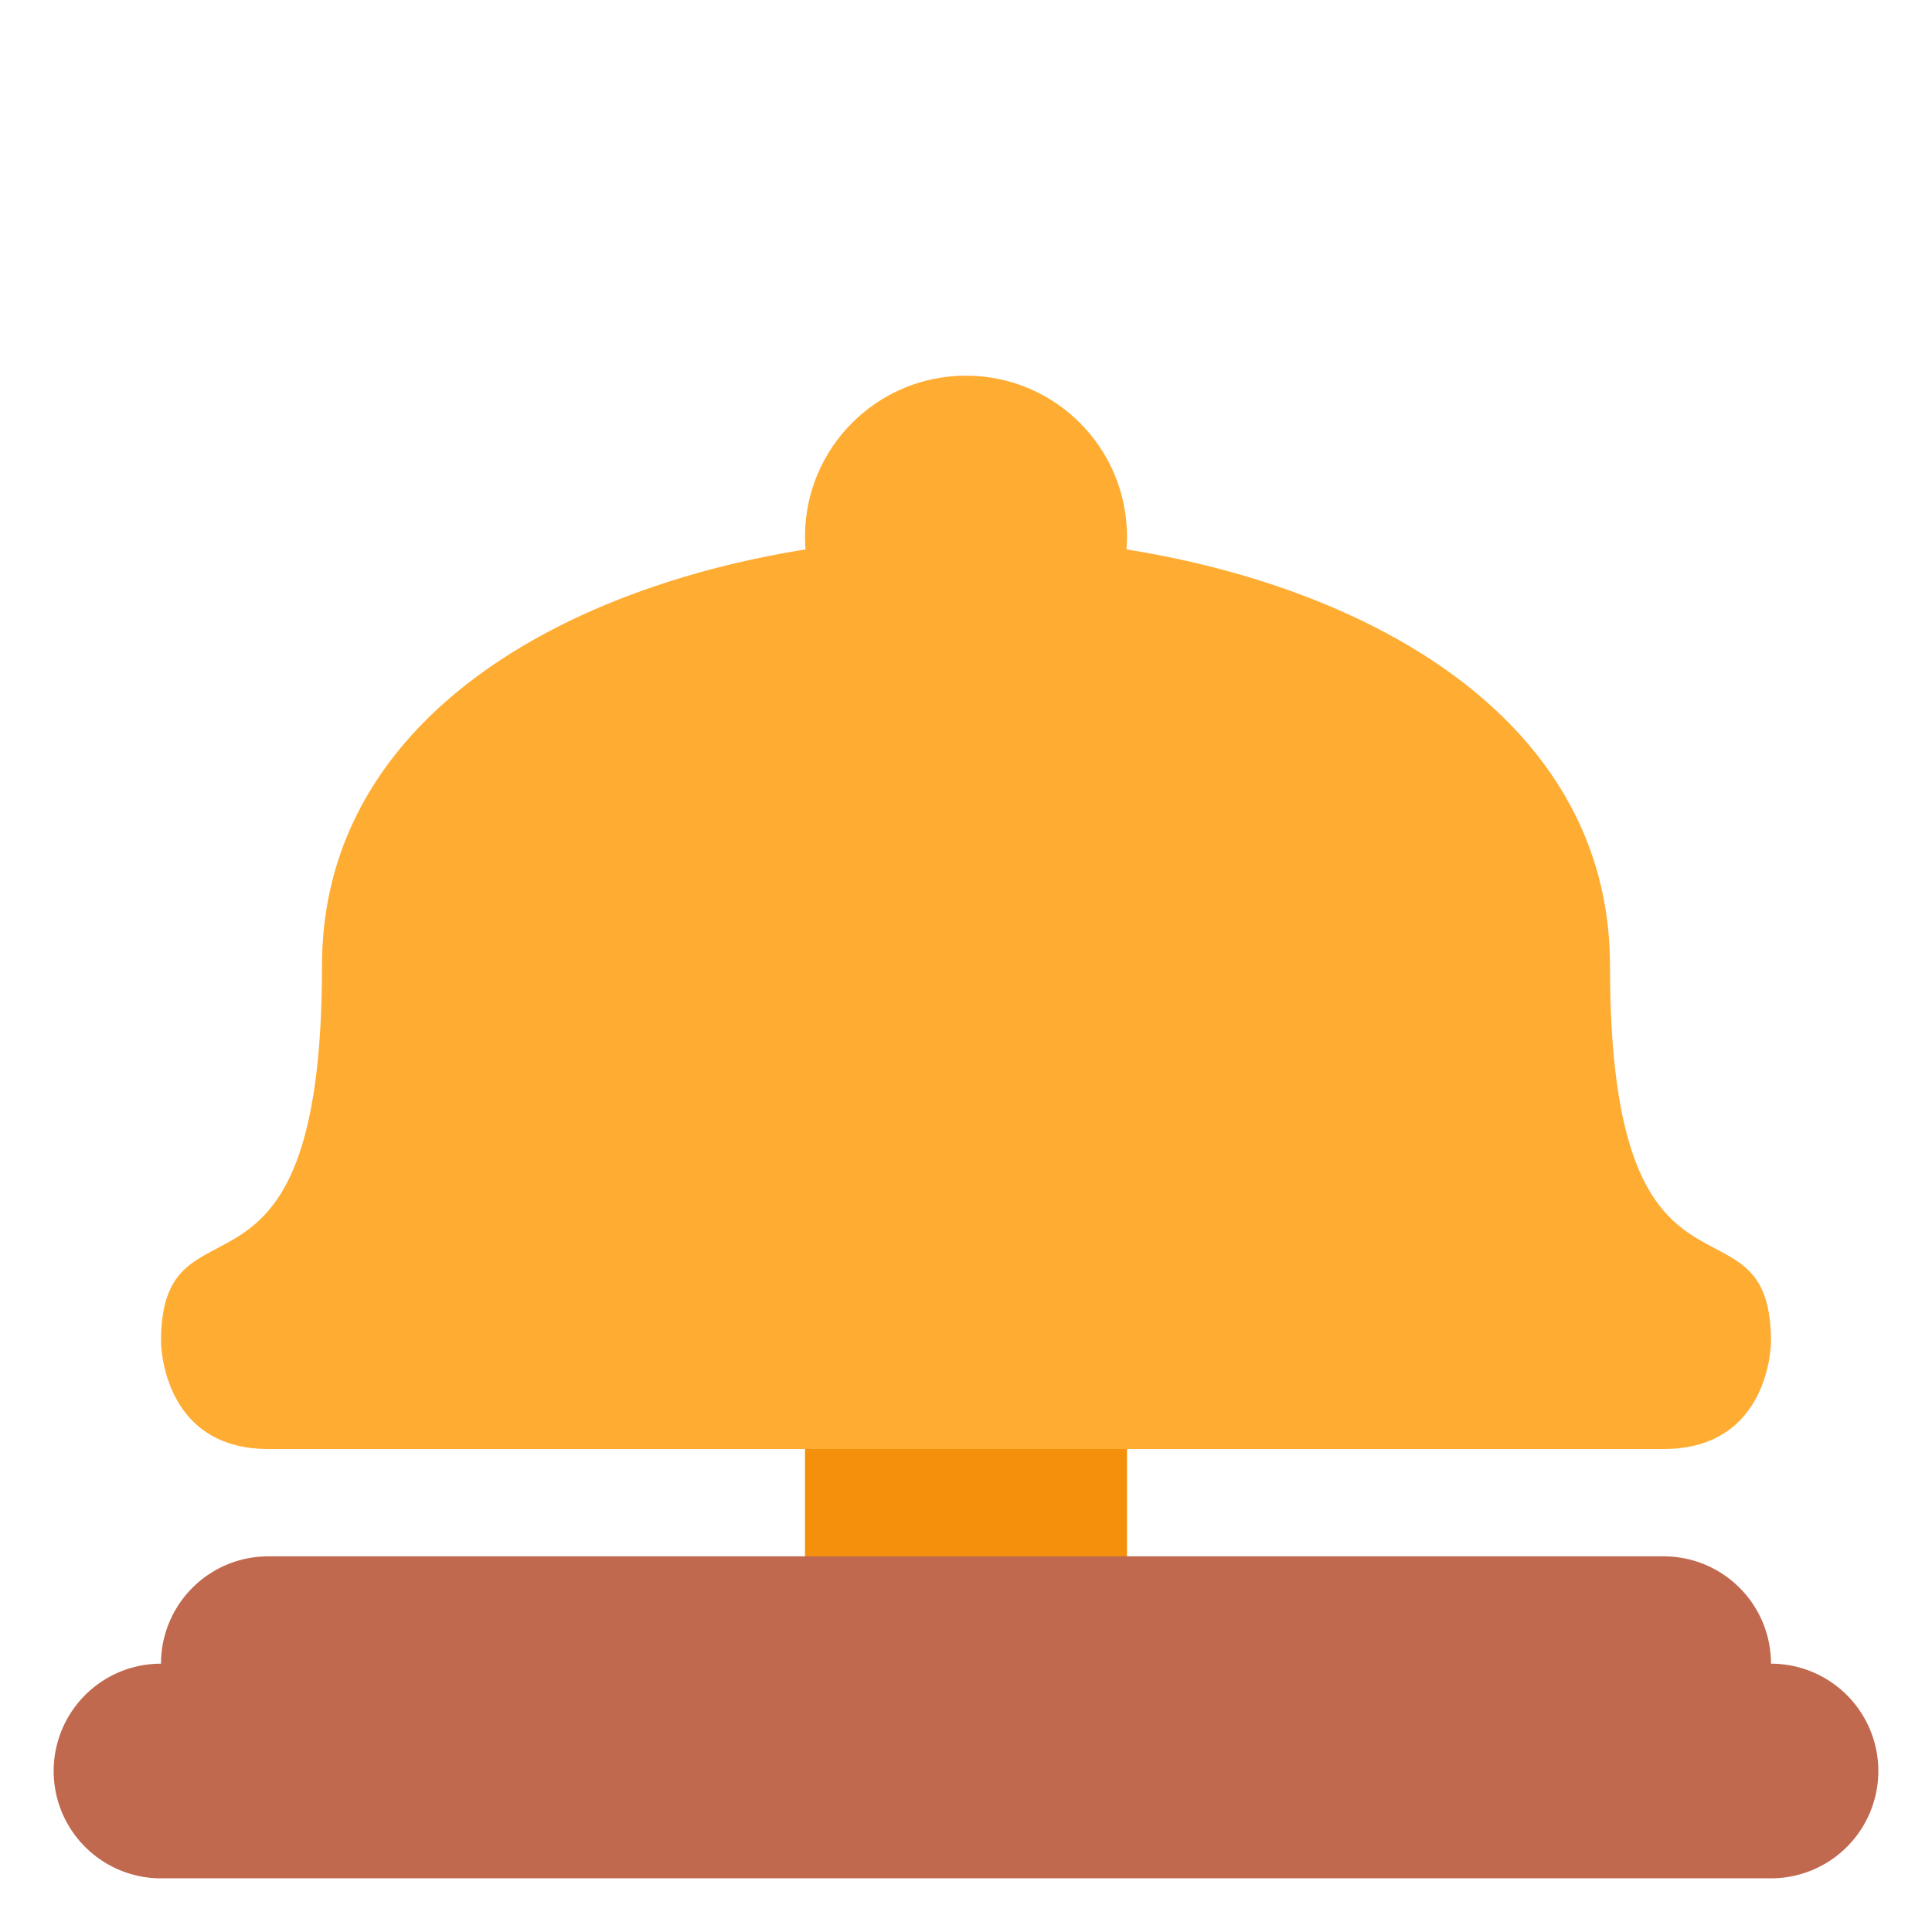
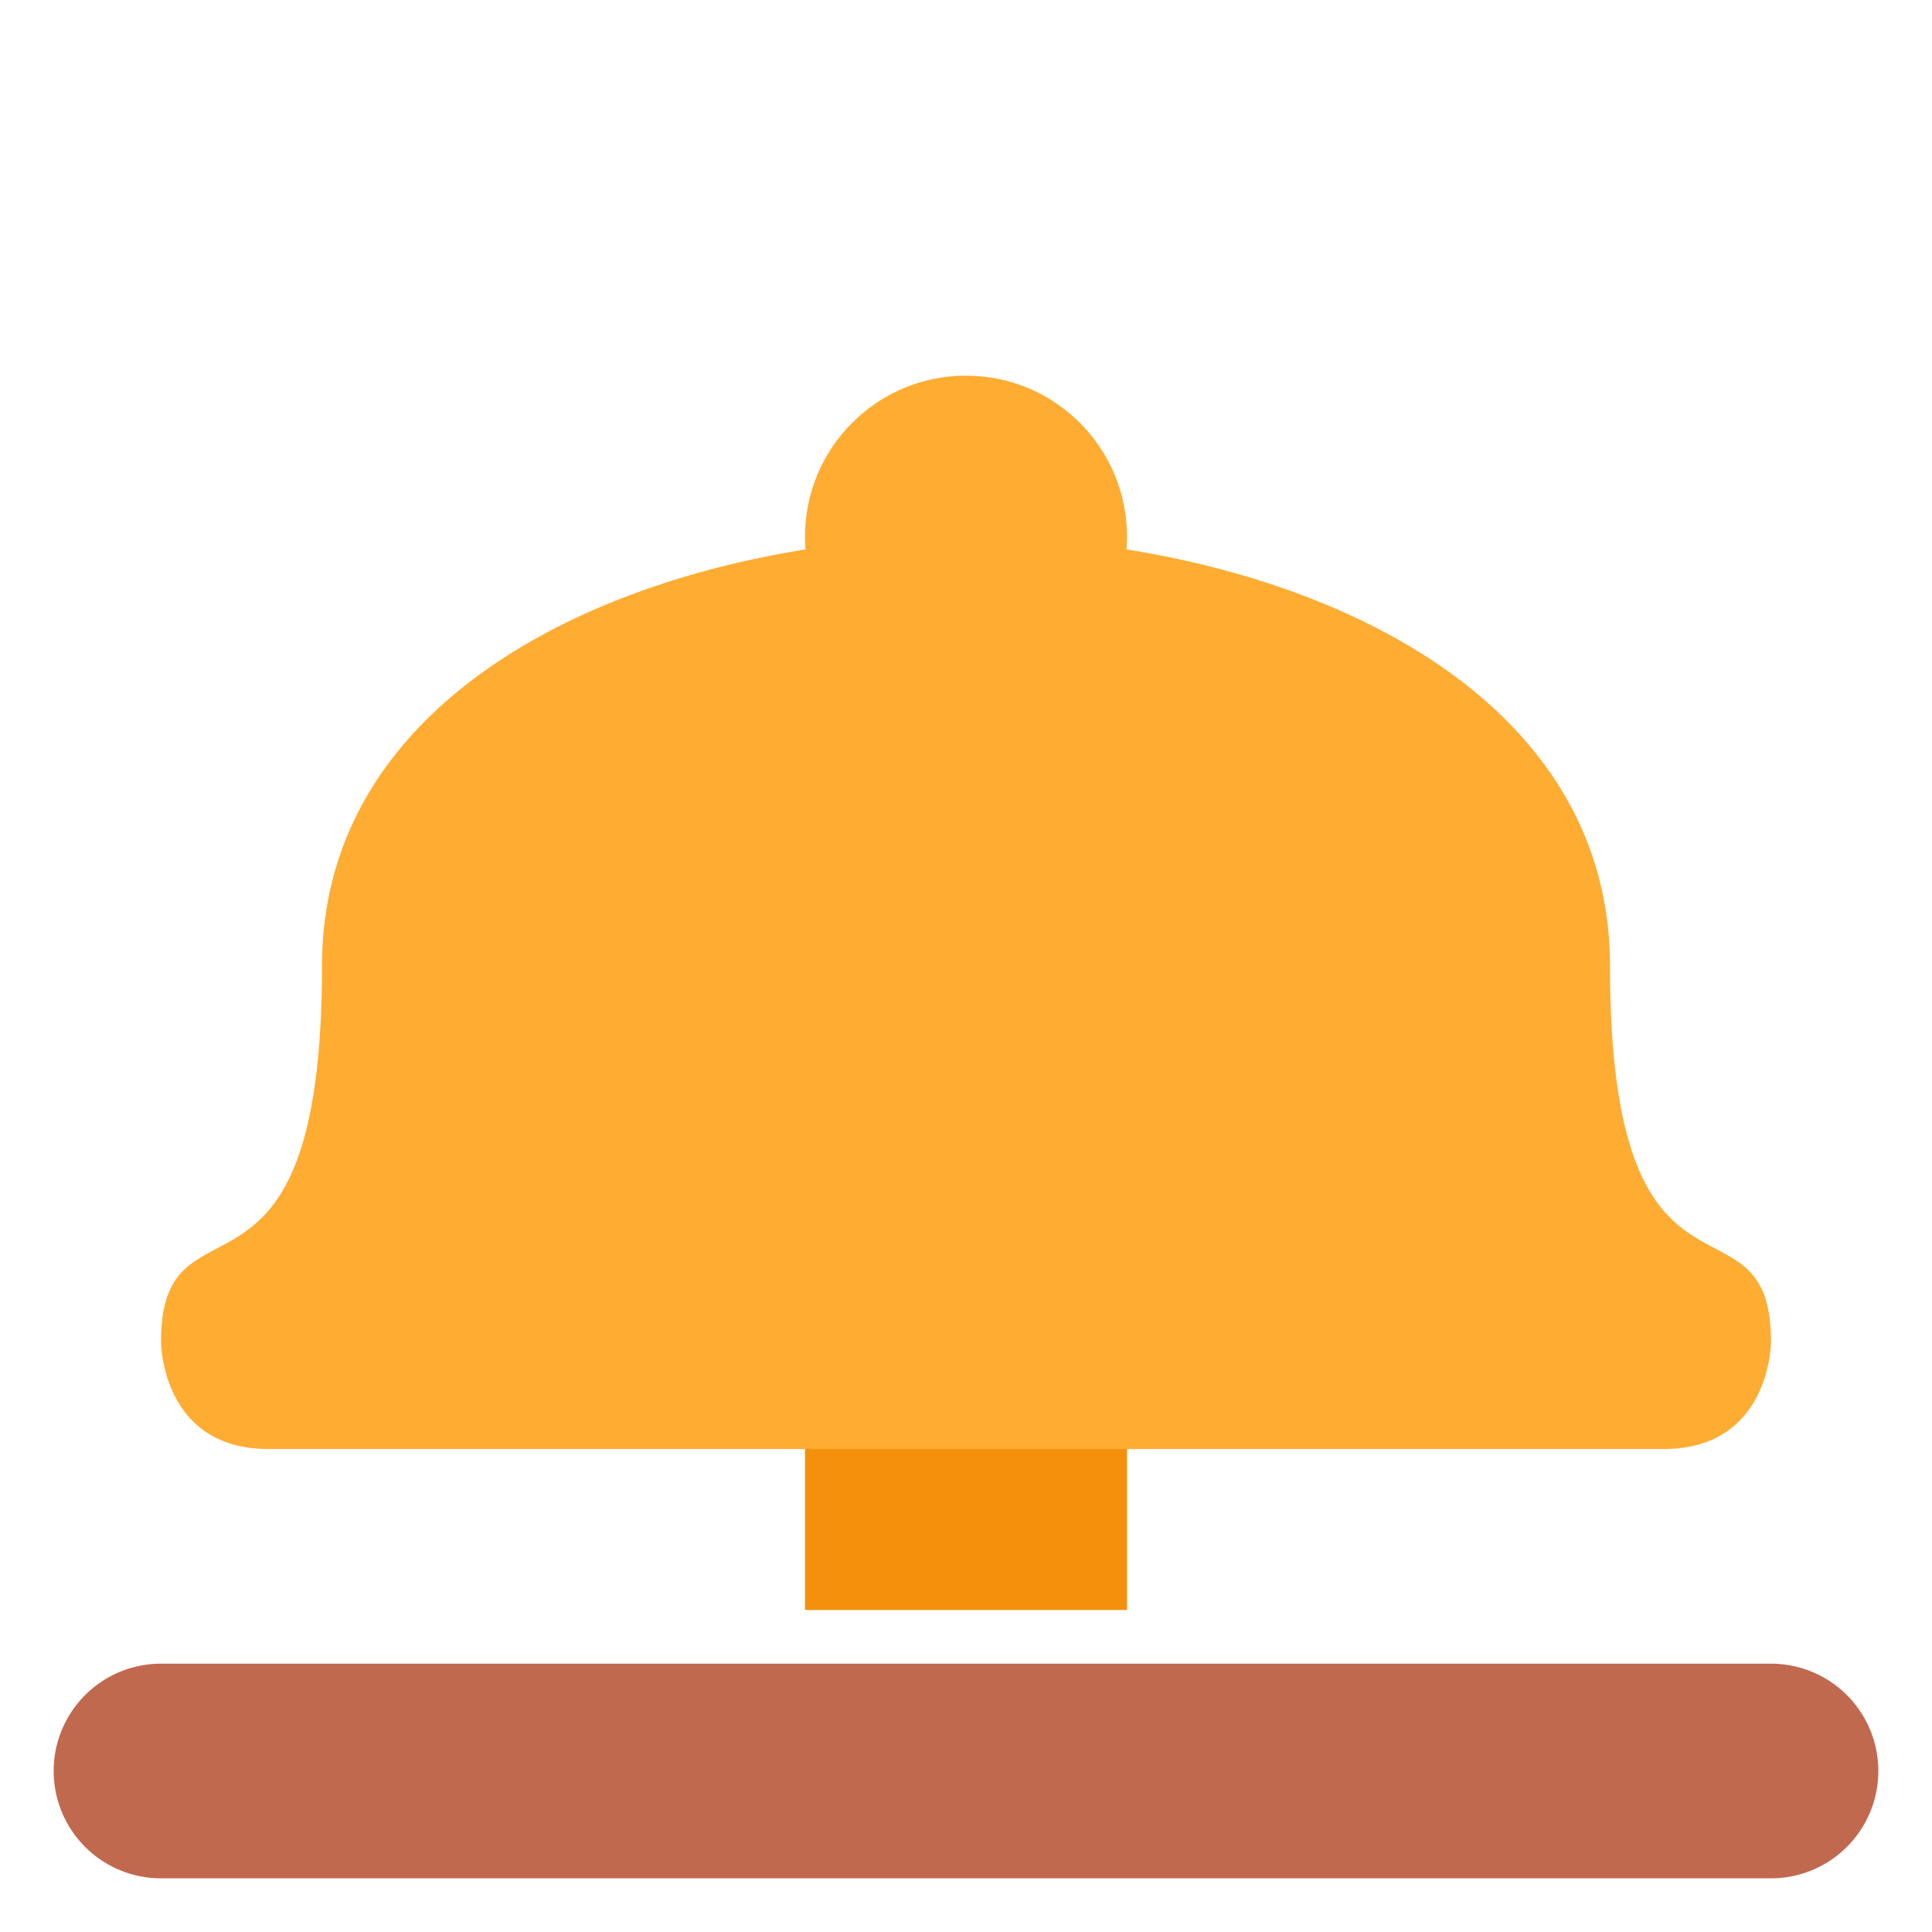
<svg xmlns="http://www.w3.org/2000/svg" viewBox="0 0 36 36">
  <path fill="#F4900C" d="M15 26h6v4h-6z" />
  <path fill="#FFAC33" d="M30 18c0 7 3 4 3 7 0 0 0 2-2 2H5c-2 0-2-2-2-2 0-3 3 0 3-7 0-5.523 6.477-8 12-8s12 2.477 12 8" />
  <circle cx="18" cy="10" r="3" fill="#FFAC33" />
  <path fill="#C1694F" d="M35 33a2 2 0 0 1-2 2H3a2 2 0 0 1 0-4h30a2 2 0 0 1 2 2" />
-   <path fill="#C1694F" d="M33 31a2 2 0 0 1-2 2H5a2 2 0 0 1 0-4h26a2 2 0 0 1 2 2" />
</svg>